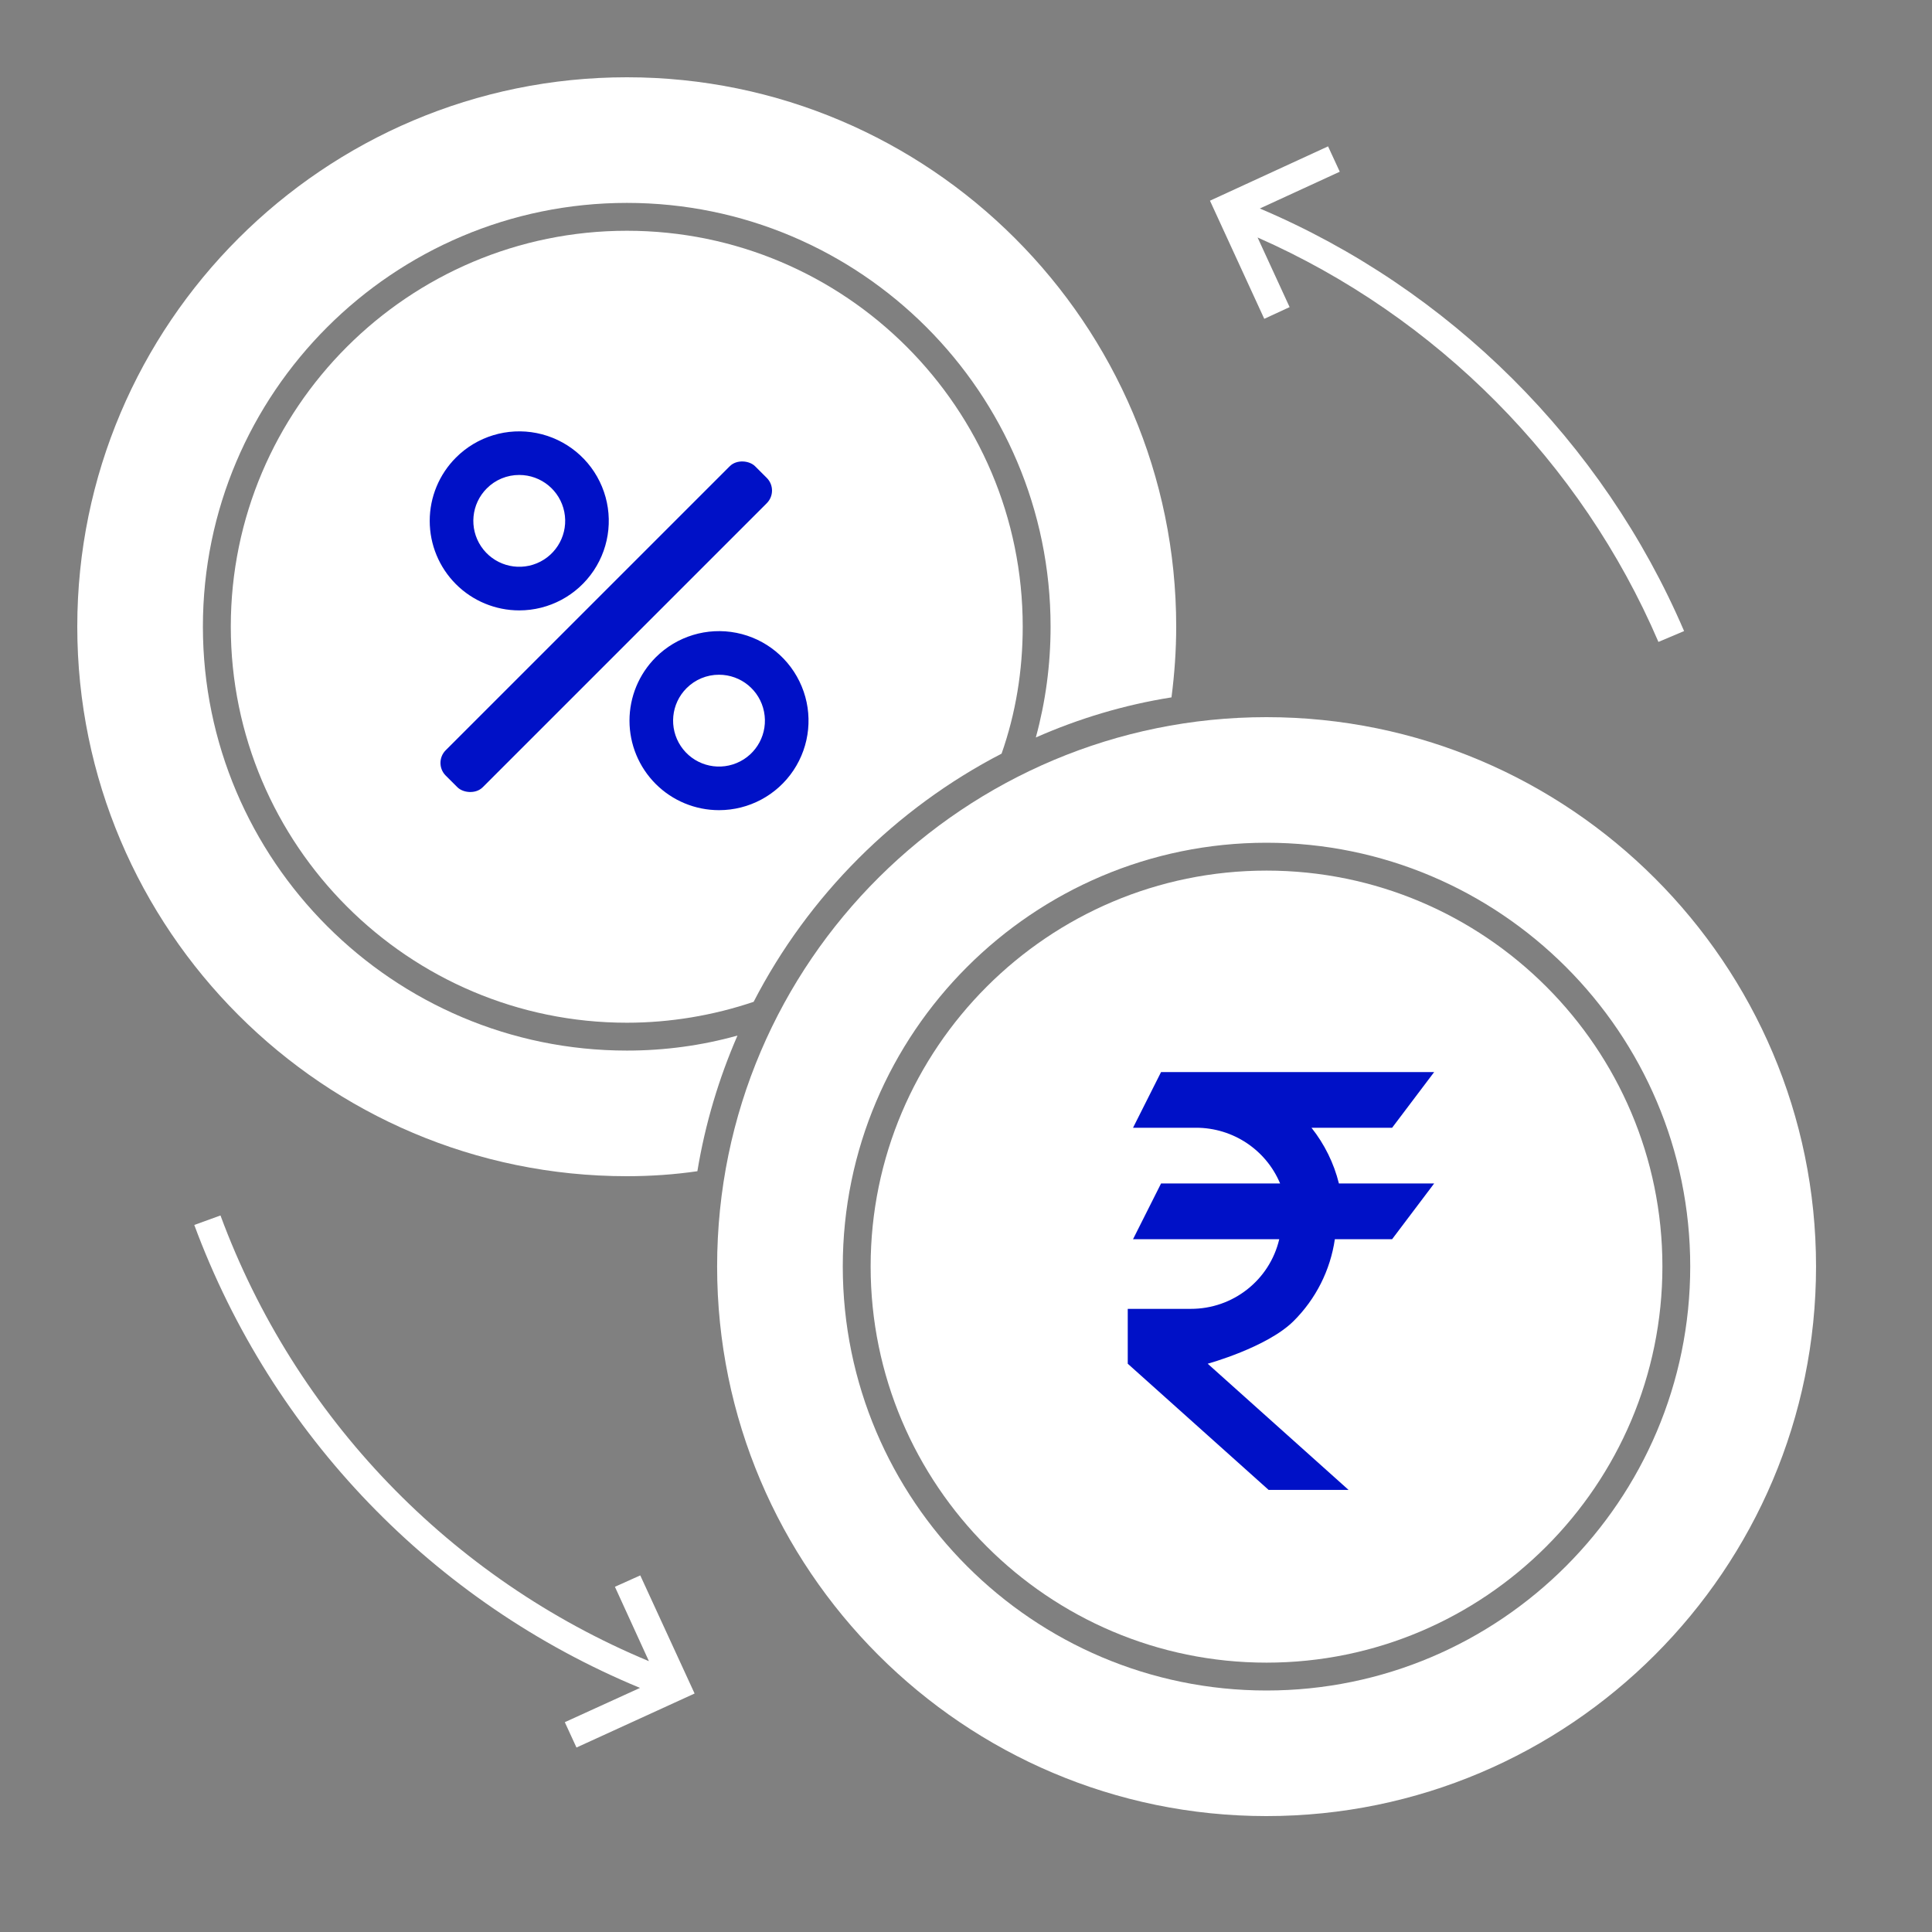
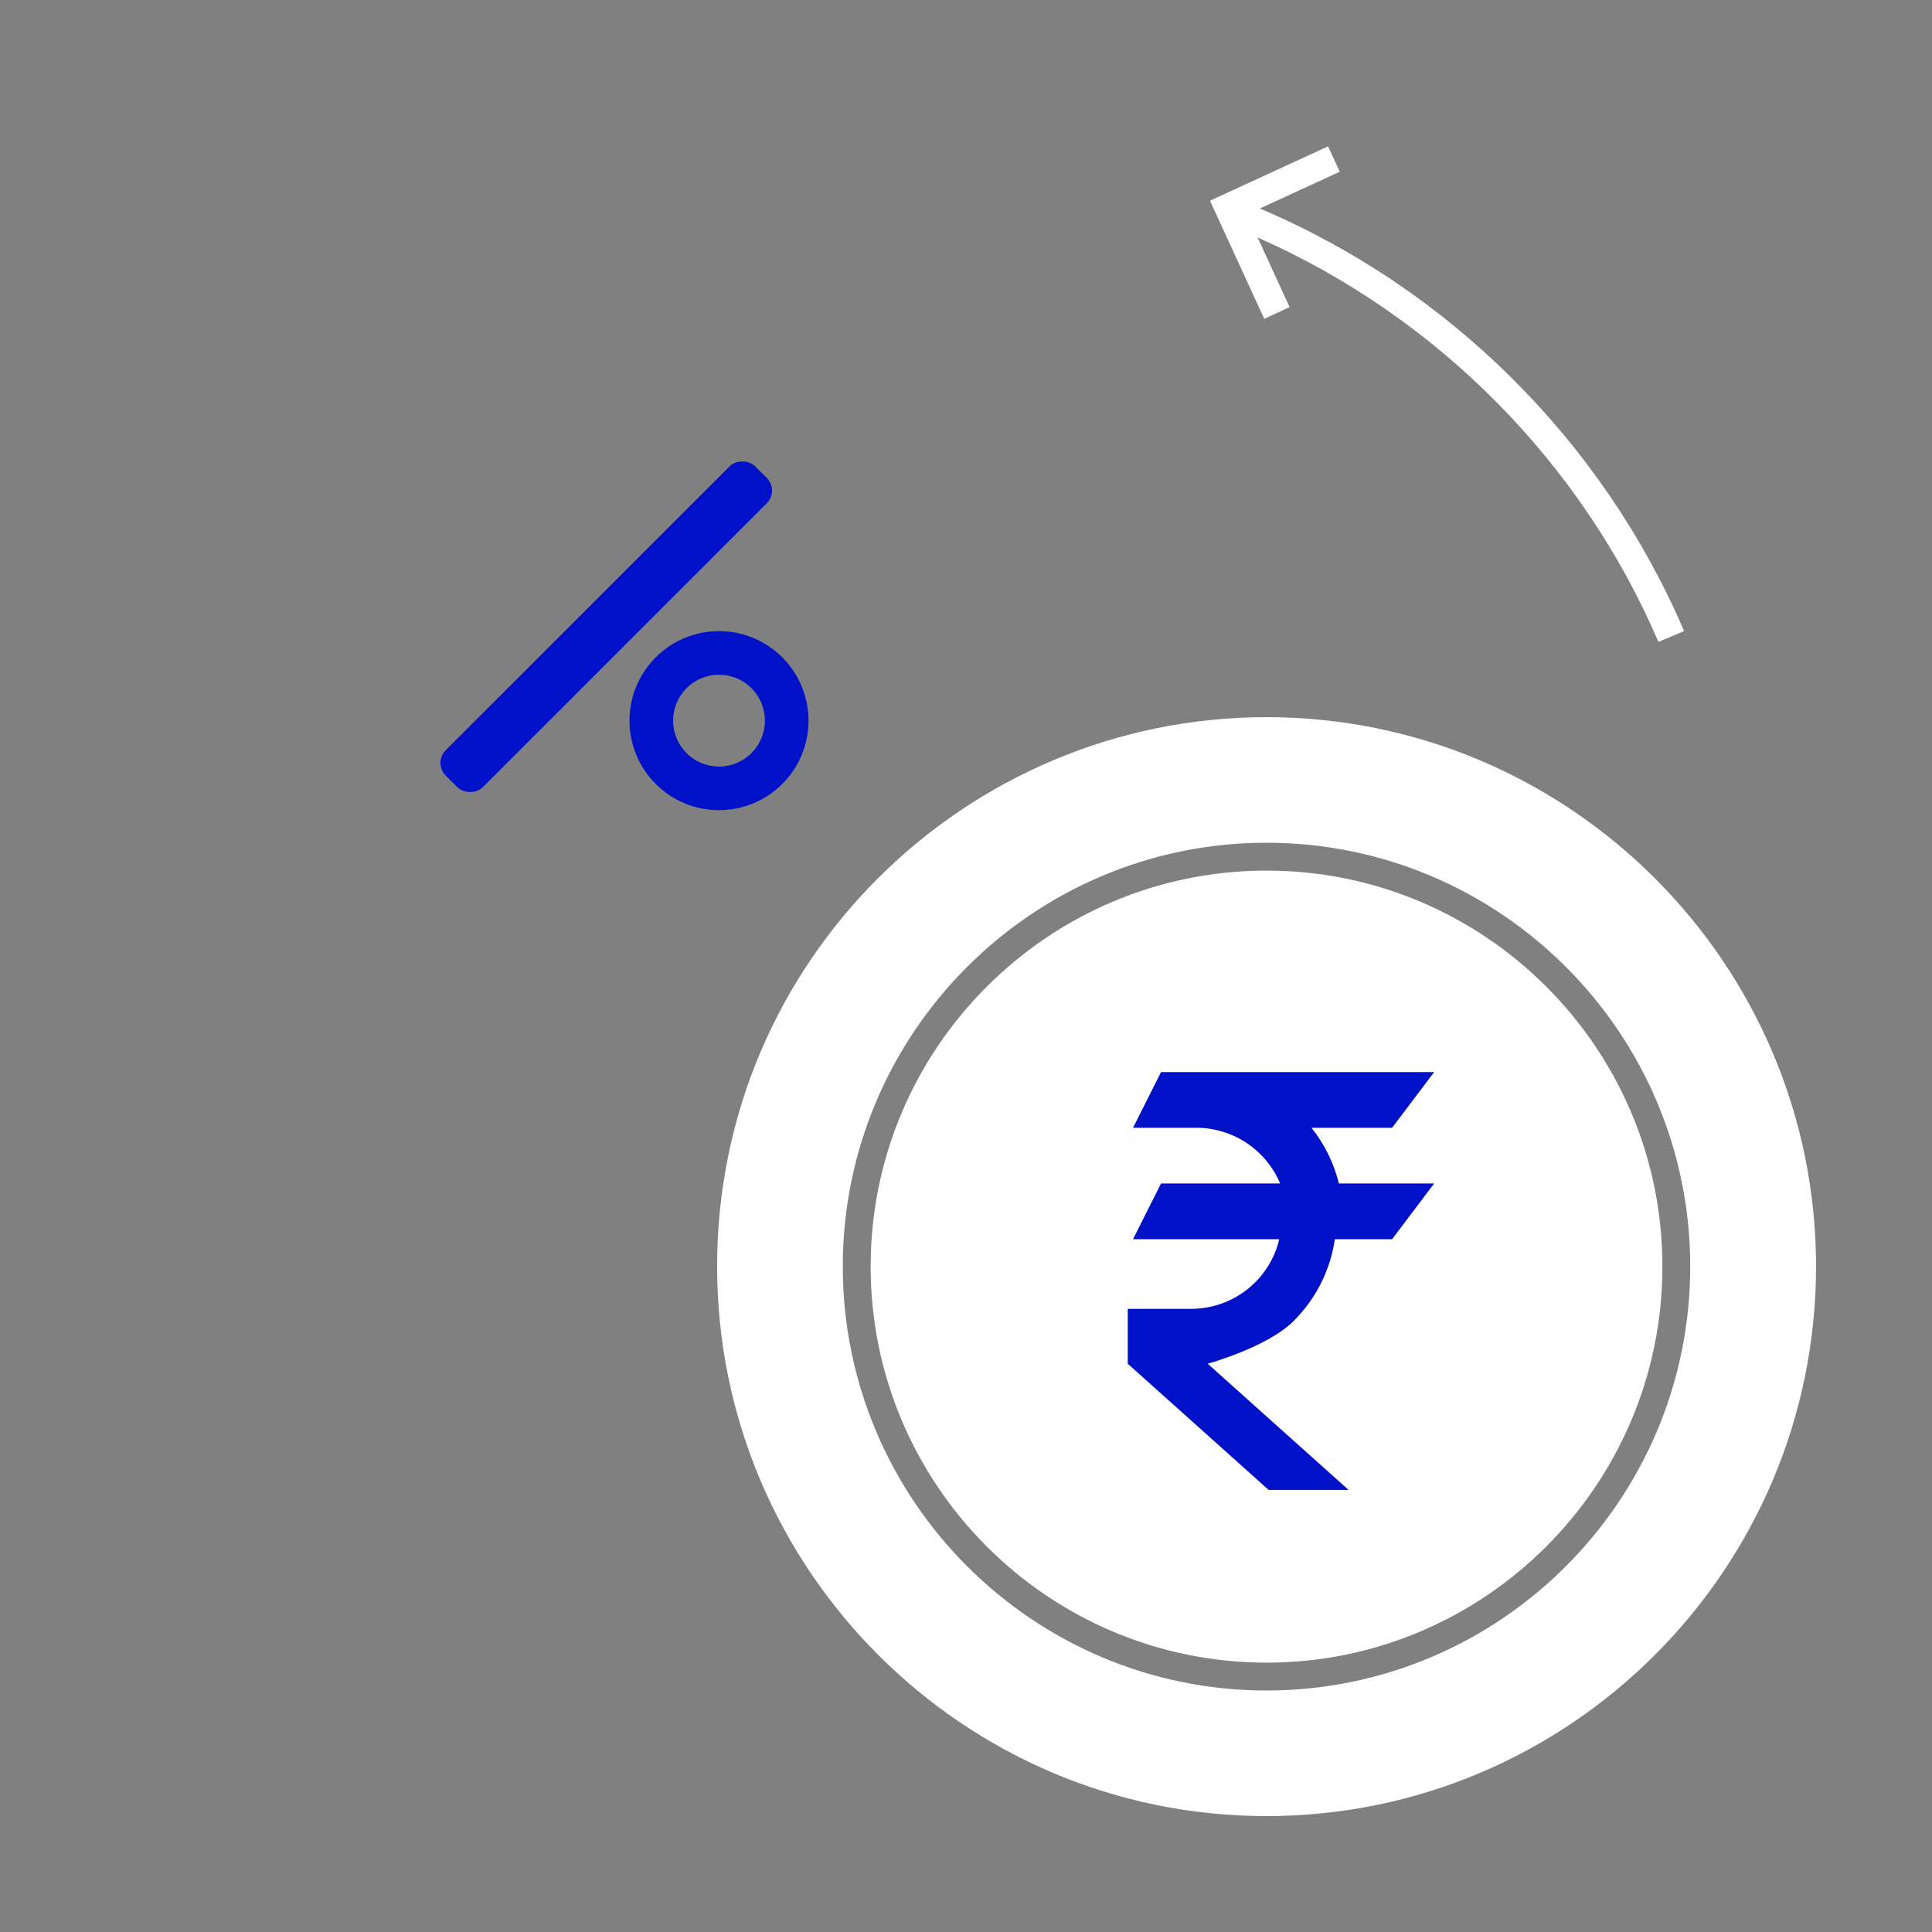
<svg xmlns="http://www.w3.org/2000/svg" width="50" height="50" viewBox="0 0 50 50" fill="none">
  <rect x="0" y="0" width="50" height="50" fill="#808080" stroke="none" />
-   <path d="M17.976 43.828L14.919 45.226L14.617 44.57L16.563 43.683C11.221 41.47 7.04 37.137 5.028 31.702L5.706 31.456C7.638 36.683 11.661 40.857 16.794 42.991L15.914 41.066L16.57 40.771L17.976 43.828Z" fill="white" />
  <path d="M43.584 16.332L42.92 16.613C40.923 11.956 37.175 8.186 32.546 6.146L33.375 7.948L32.719 8.251L31.314 5.194L34.37 3.788L34.673 4.444L32.604 5.396C37.506 7.472 41.478 11.423 43.584 16.332Z" fill="white" />
-   <path d="M30.44 16.217C30.44 16.829 30.397 17.435 30.318 18.048C29.092 18.242 27.917 18.596 26.807 19.086C27.059 18.163 27.189 17.204 27.189 16.217C27.189 10.168 22.272 5.251 16.224 5.251C10.175 5.251 5.251 10.168 5.251 16.217C5.251 22.265 10.175 27.189 16.224 27.189C17.197 27.189 18.163 27.059 19.086 26.8C18.603 27.91 18.25 29.085 18.048 30.311C17.457 30.397 16.844 30.44 16.224 30.44C8.38 30.44 2 24.06 2 16.217C2 8.38 8.38 2 16.224 2C24.06 2 30.44 8.38 30.44 16.217Z" fill="white" />
-   <path d="M16.224 5.972C10.572 5.972 5.973 10.564 5.973 16.216C5.973 21.869 10.572 26.468 16.224 26.468C17.342 26.468 18.459 26.28 19.504 25.927C20.925 23.173 23.181 20.924 25.921 19.504C26.288 18.459 26.468 17.356 26.468 16.216C26.468 10.564 21.876 5.972 16.224 5.972Z" fill="white" />
  <path d="M11.535 19.416L18.886 12.066C19.067 11.885 19.394 11.919 19.541 12.066L19.844 12.368C20.025 12.549 20.025 12.842 19.844 13.023L12.493 20.374C12.312 20.555 11.985 20.521 11.838 20.374L11.535 20.072C11.354 19.891 11.354 19.598 11.535 19.416Z" fill="#0011C7" />
-   <path d="M13.438 15.797C12.824 15.797 12.234 15.553 11.8 15.119C11.365 14.684 11.121 14.095 11.121 13.48C11.121 12.865 11.366 12.276 11.8 11.842C12.347 11.294 13.132 11.057 13.89 11.208C14.649 11.359 15.283 11.878 15.579 12.594C15.875 13.308 15.795 14.124 15.365 14.767C14.934 15.411 14.212 15.797 13.438 15.797ZM13.438 12.292C13.123 12.291 12.82 12.416 12.598 12.64H12.598C12.197 13.04 12.135 13.669 12.45 14.14C12.765 14.611 13.369 14.795 13.893 14.578C14.417 14.361 14.715 13.804 14.604 13.248C14.493 12.692 14.005 12.292 13.438 12.292Z" fill="#0011C7" />
  <path d="M18.608 20.967C17.993 20.967 17.404 20.723 16.97 20.289C16.535 19.854 16.291 19.265 16.291 18.651C16.291 18.036 16.535 17.447 16.97 17.012C17.517 16.465 18.301 16.227 19.06 16.378C19.819 16.529 20.452 17.049 20.748 17.764C21.045 18.479 20.964 19.295 20.534 19.938C20.105 20.581 19.382 20.967 18.608 20.967ZM18.608 17.462C18.293 17.461 17.99 17.587 17.768 17.81C17.367 18.211 17.305 18.839 17.62 19.311C17.935 19.782 18.539 19.965 19.063 19.748C19.587 19.531 19.884 18.975 19.773 18.419C19.663 17.862 19.175 17.462 18.608 17.462Z" fill="#0011C7" />
  <path d="M32.778 22.531C27.128 22.531 22.532 27.127 22.532 32.776C22.532 38.429 27.128 43.029 32.778 43.029C38.427 43.029 43.023 38.429 43.023 32.776C43.023 27.127 38.427 22.531 32.778 22.531ZM34.846 32.535V34.238H31.945V37.402H37.126V39.229H28.466V37.402H29.891V34.238H28.4V32.535H29.891V30.364C29.891 28.961 30.249 27.938 30.951 27.295C31.66 26.651 32.588 26.33 33.735 26.33C35.255 26.33 36.395 26.98 37.155 28.274L35.716 29.421C35.241 28.639 34.627 28.245 33.874 28.245C33.318 28.245 32.858 28.398 32.493 28.72C32.127 29.041 31.945 29.553 31.945 30.262V32.535H34.846Z" fill="white" />
  <path d="M32.775 18.56C25.009 18.56 18.559 24.852 18.559 32.776C18.559 40.62 24.939 47 32.775 47C40.619 47 46.999 40.62 46.999 32.776C46.999 24.94 40.619 18.56 32.775 18.56ZM32.777 43.75C26.73 43.75 21.811 38.827 21.811 32.776C21.811 26.73 26.73 21.81 32.777 21.81C38.824 21.81 43.743 26.73 43.743 32.776C43.743 38.827 38.824 43.75 32.777 43.75Z" fill="white" />
  <circle cx="32.789" cy="32.791" r="10.093" fill="white" />
  <path d="M34.651 30.628H37.116L36.028 32.07H34.546C34.429 32.873 34.054 33.617 33.477 34.19C32.792 34.871 31.255 35.293 31.255 35.293L34.901 38.559H32.832L29.186 35.293V33.873H30.817C31.909 33.876 32.859 33.128 33.107 32.07H29.323L30.048 30.628H33.129C32.763 29.755 31.906 29.186 30.954 29.186H29.323L30.048 27.745H37.116L36.028 29.186H33.941C34.278 29.611 34.521 30.103 34.651 30.628Z" fill="#0011C7" />
</svg>